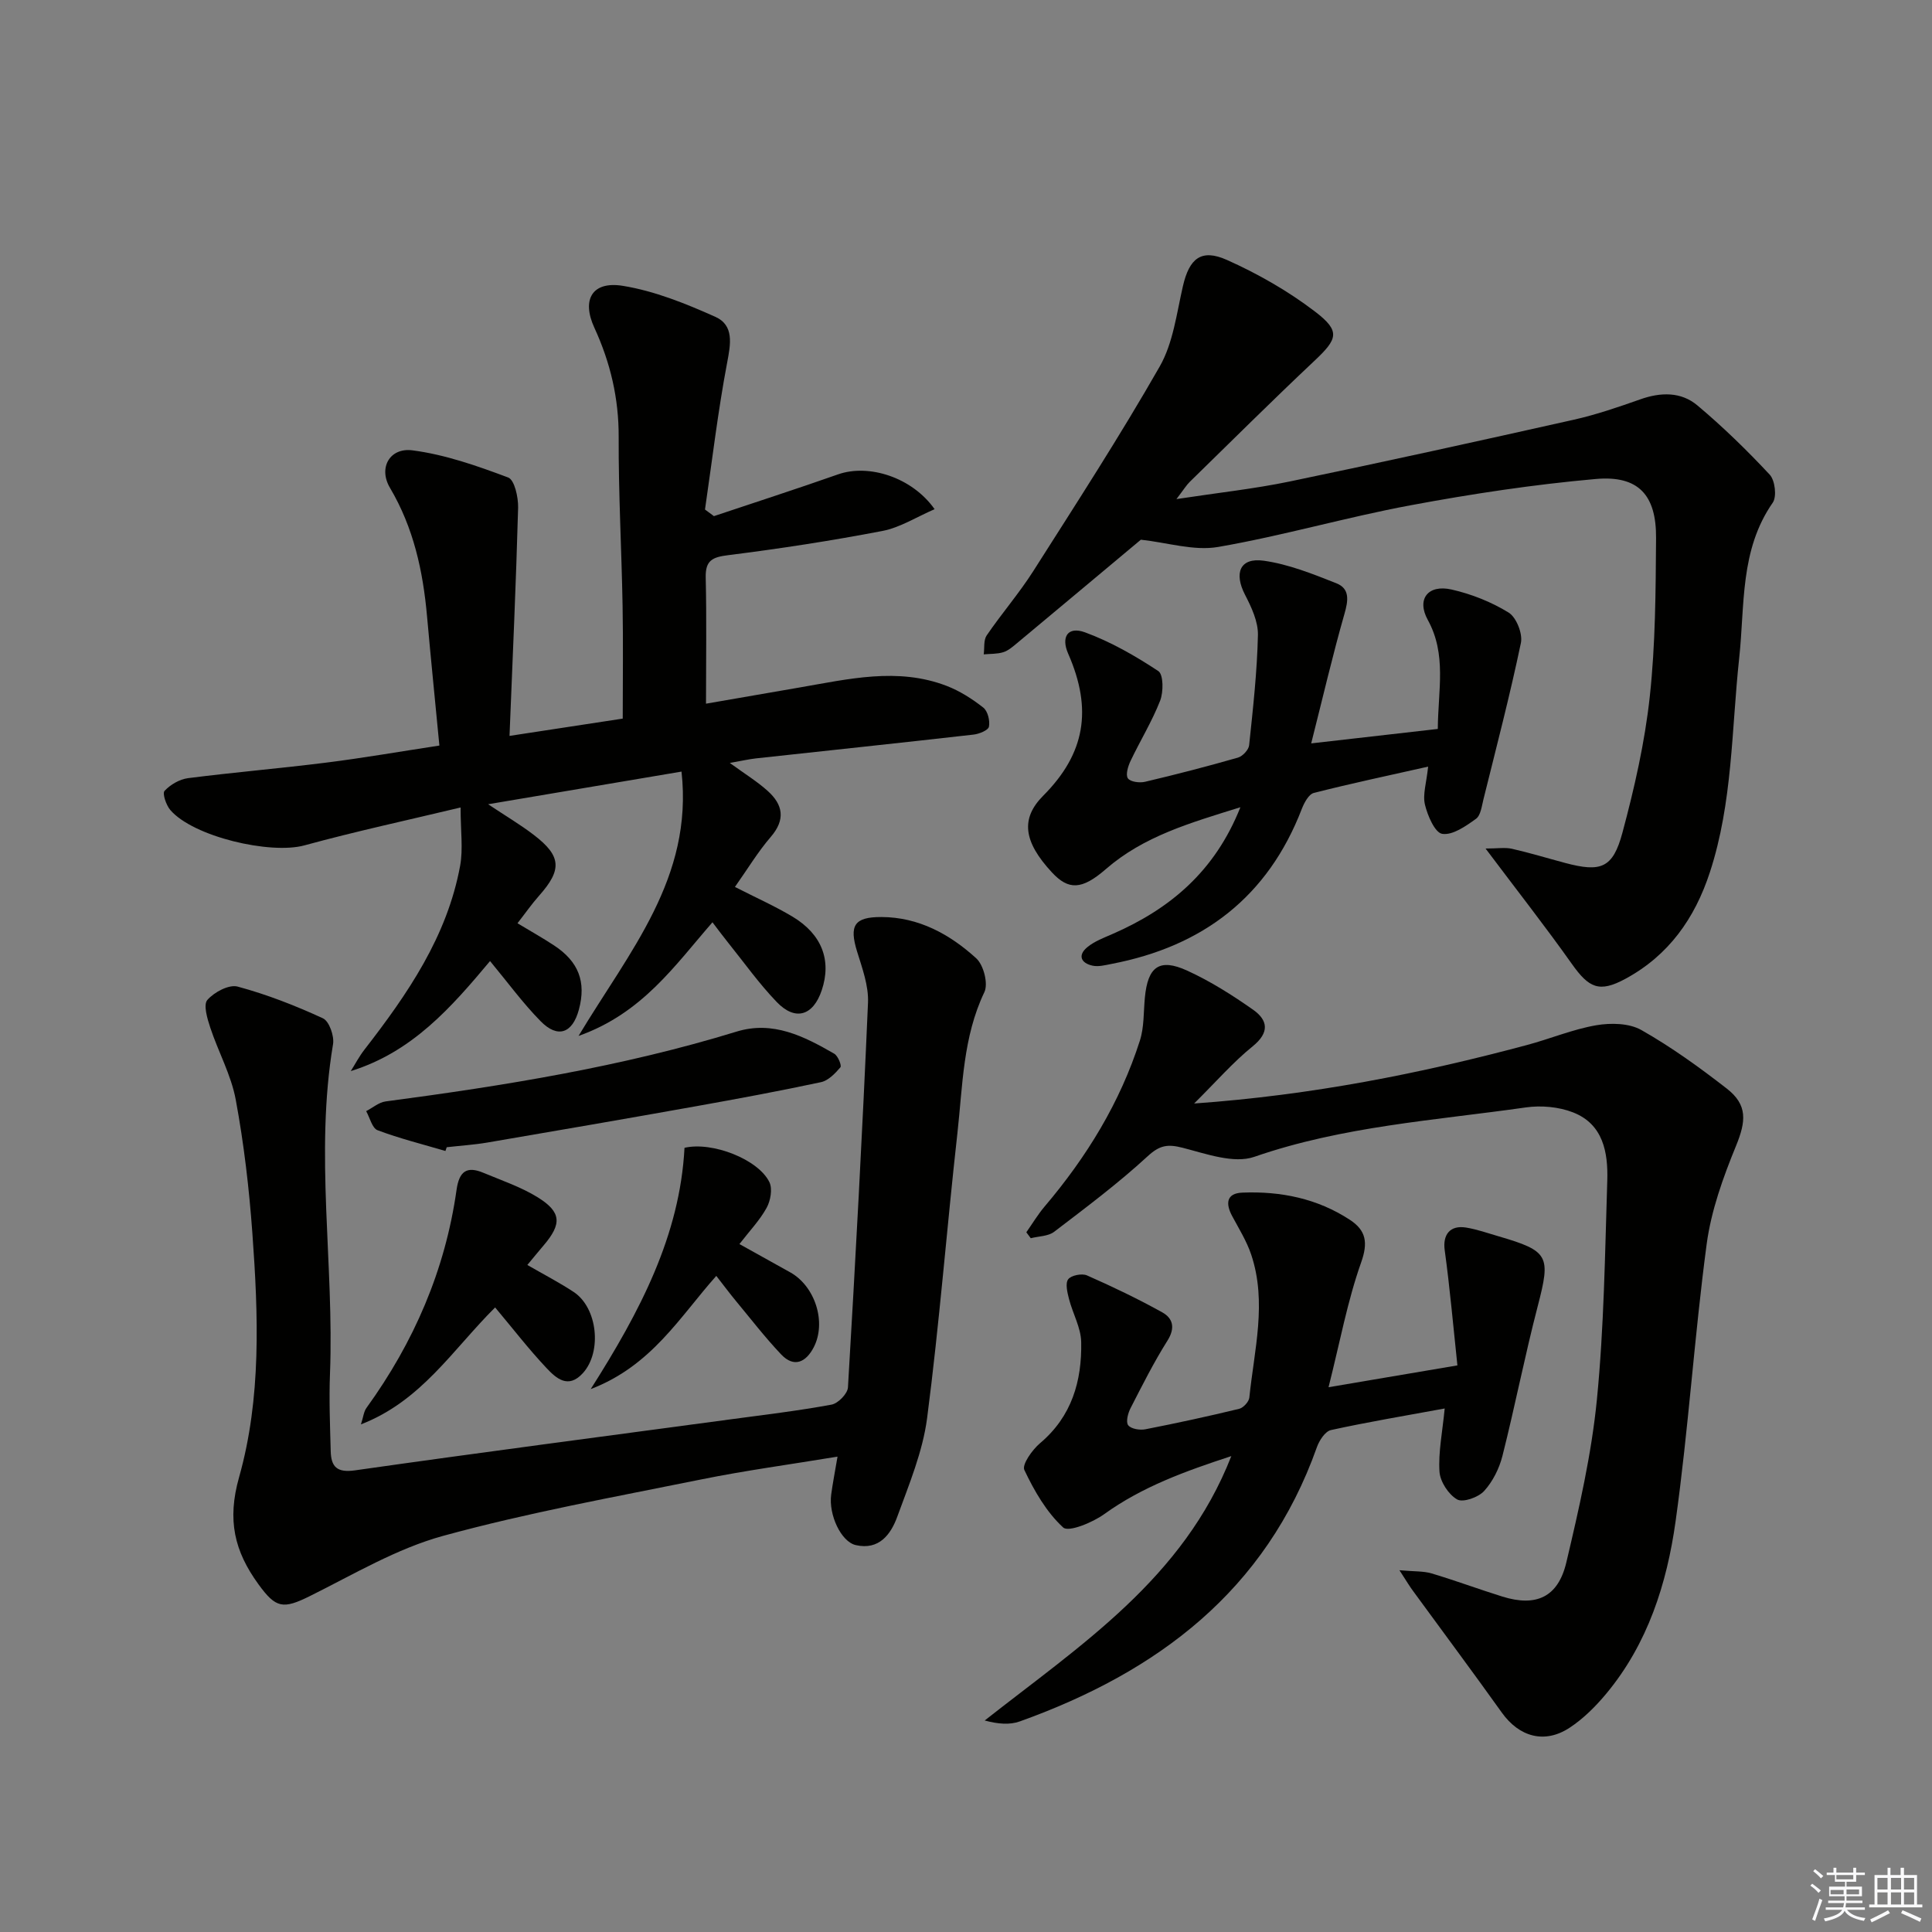
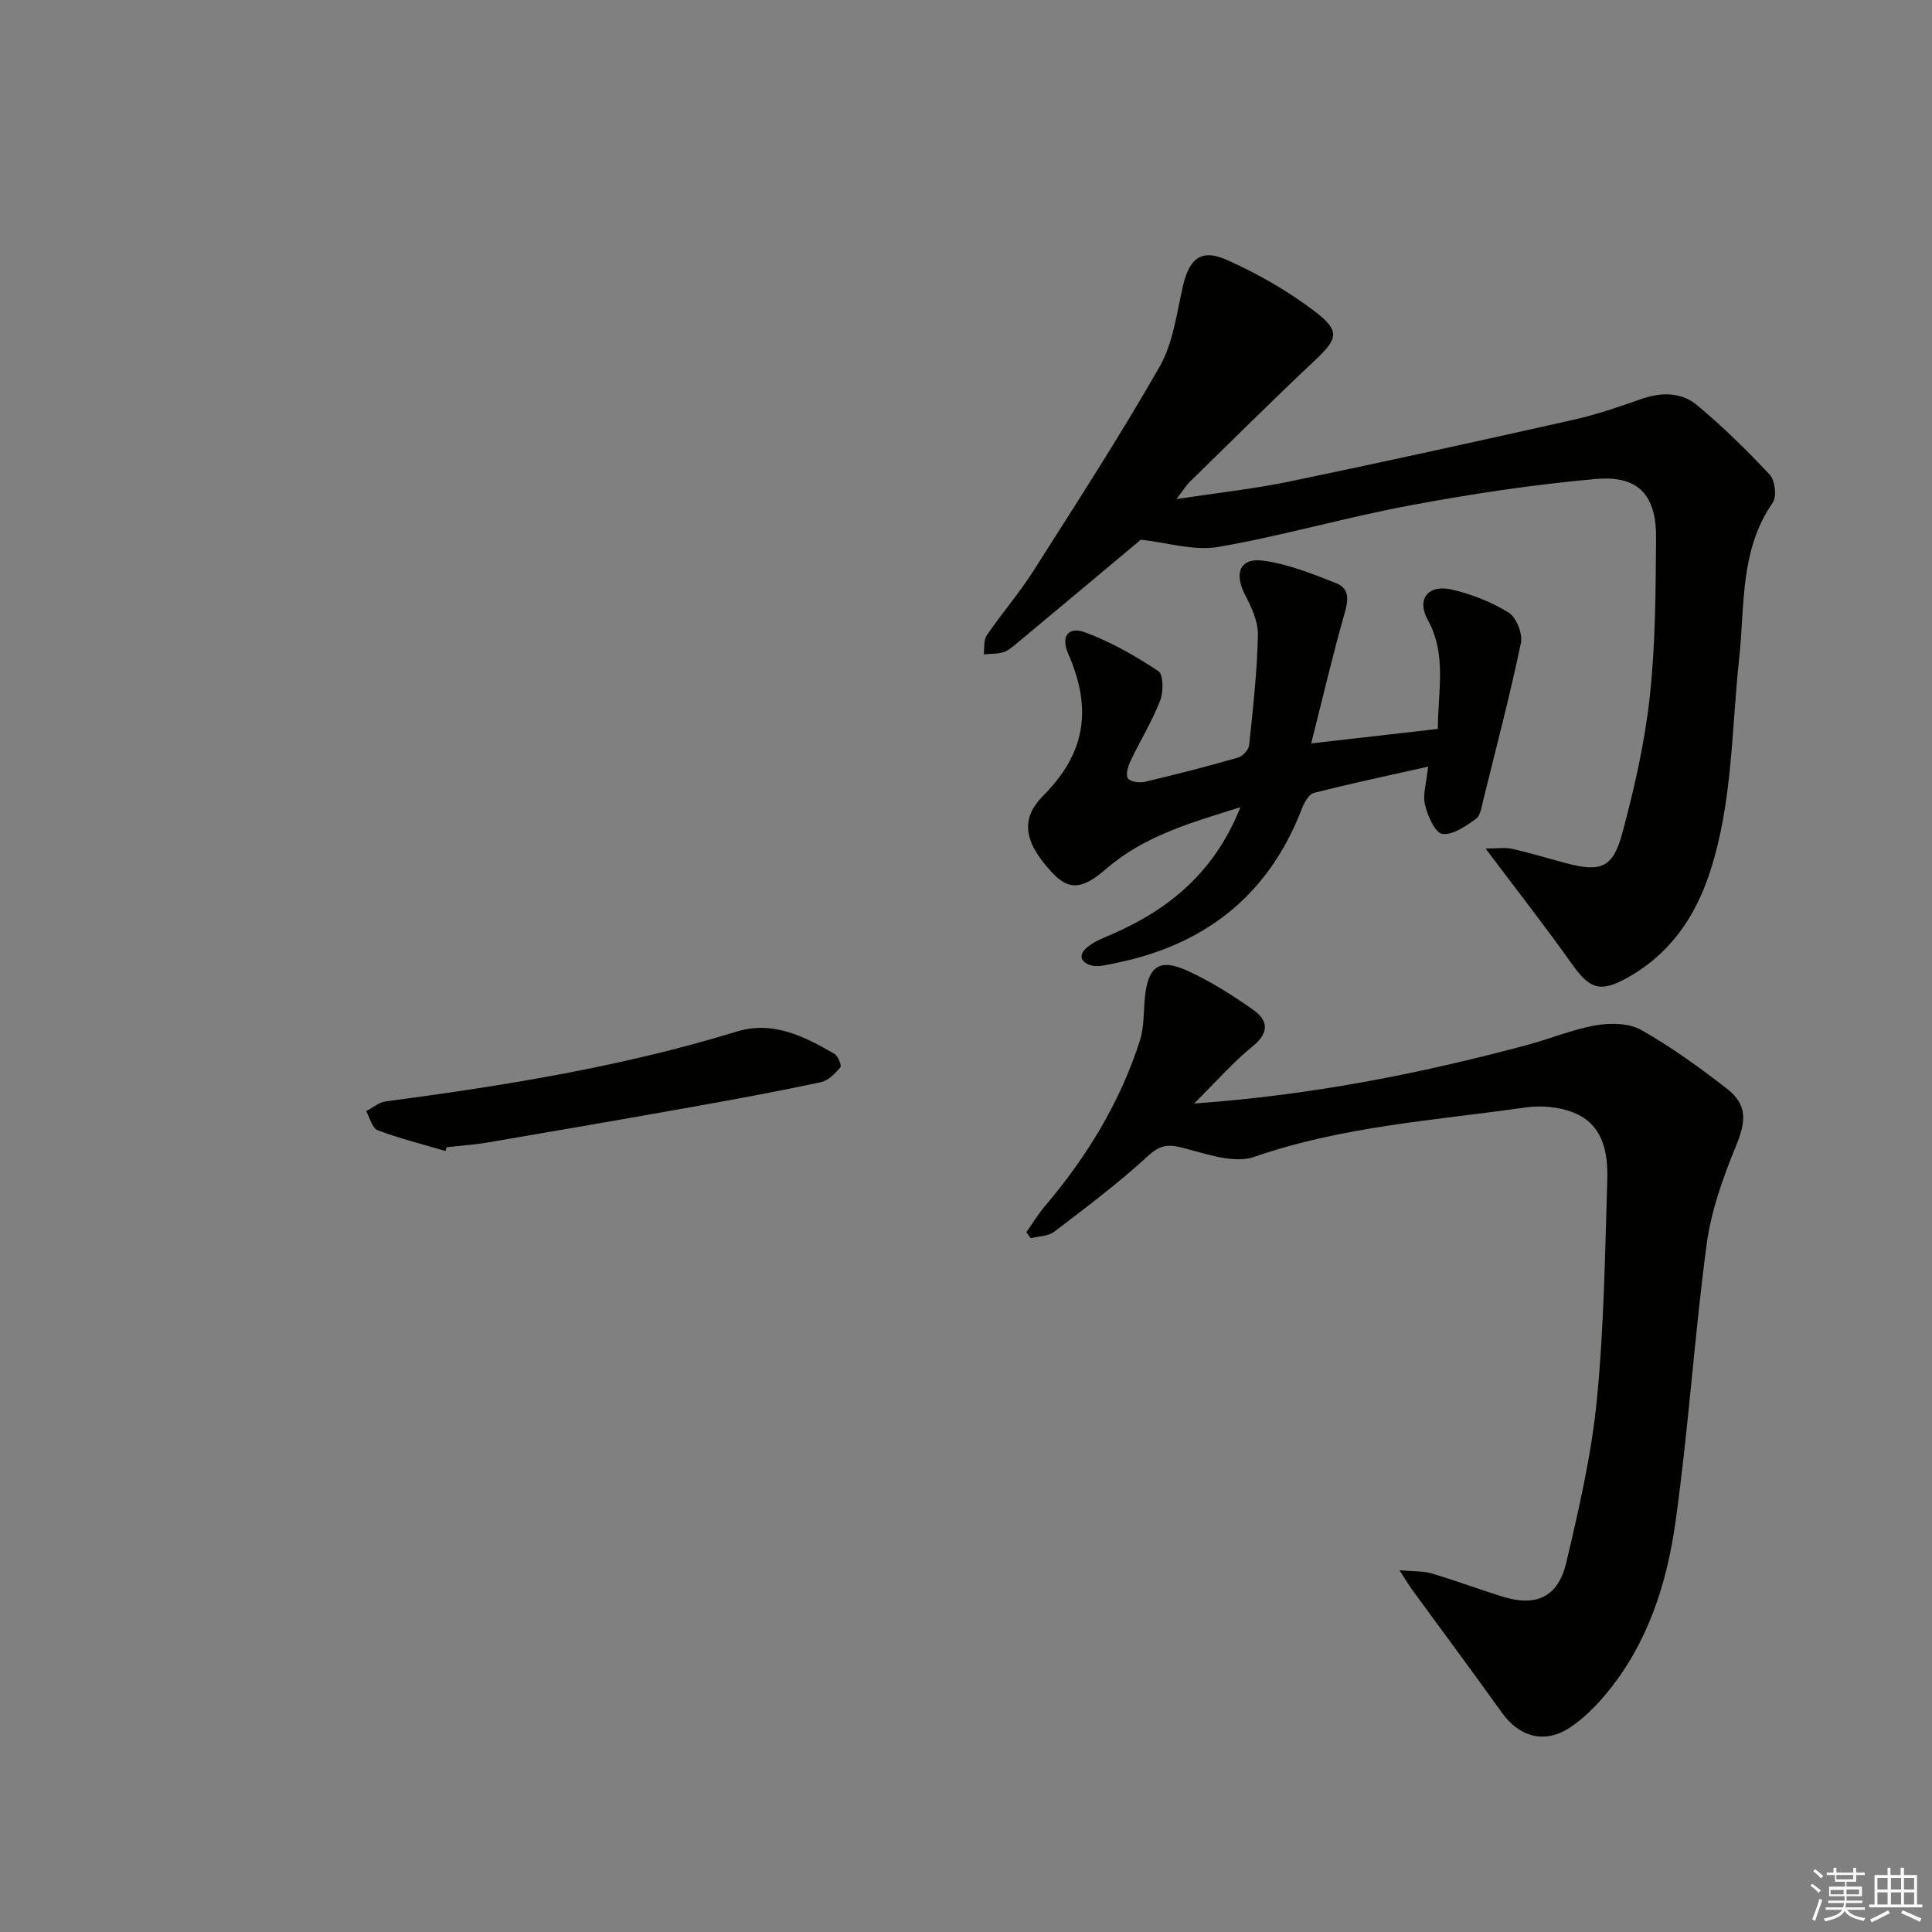
<svg xmlns="http://www.w3.org/2000/svg" enable-background="new 0 0 400 400" viewBox="0 0 400 400">
  <rect x="0" y="0" width="400" height="400" fill="#808080" stroke="none" />
  <g fill="#010100">
-     <path d="m151.1 157.96c3.13 2.28 5.68 3.84 7.86 5.81 3.14 2.83 3.72 5.9.63 9.49-2.68 3.11-4.82 6.68-7.43 10.37 4.34 2.22 8.26 3.96 11.92 6.15 6.12 3.67 8.12 9.08 6.05 15.25-1.77 5.27-5.46 6.43-9.3 2.44-3.68-3.82-6.78-8.2-10.11-12.34-1.04-1.29-2.02-2.62-3.21-4.18-7.81 8.95-14.52 18.84-27.73 23.53 10.55-17.56 23.76-32.72 21.32-54.73-13.37 2.26-26.19 4.42-40.04 6.76 3.67 2.45 6.7 4.23 9.47 6.36 5.72 4.38 5.86 7.2 1.08 12.58-1.52 1.71-2.83 3.6-4.47 5.7 2.79 1.68 5.22 3.04 7.54 4.57 5.13 3.36 6.72 7.58 5.17 13.32-1.32 4.89-4.36 6.01-7.91 2.4-3.71-3.77-6.85-8.09-10.48-12.46-8 9.55-16.06 18.81-28.84 22.78.94-1.49 1.76-3.07 2.84-4.45 8.92-11.5 17.12-23.41 19.81-38.09.63-3.47.09-7.16.09-12.04-10.9 2.61-21.71 4.94-32.35 7.85-7.02 1.92-23.02-1.79-27.76-7.34-.86-1.01-1.67-3.42-1.18-3.95 1.2-1.29 3.1-2.4 4.85-2.63 9.55-1.22 19.16-2.03 28.71-3.23 7.55-.95 15.06-2.26 23.34-3.52-.87-9.11-1.77-17.96-2.56-26.81-.84-9.35-2.78-18.28-7.67-26.55-2.45-4.13-.05-8.38 4.67-7.76 6.75.88 13.38 3.21 19.8 5.62 1.32.49 2.11 4.1 2.06 6.25-.42 15.42-1.12 30.83-1.78 47.25 8.5-1.3 15.77-2.41 23.44-3.58 0-8.09.11-15.72-.03-23.35-.21-11.65-.86-23.29-.81-34.94.03-8.02-1.71-15.41-5.03-22.63-2.7-5.86-.43-9.71 5.89-8.68 6.56 1.06 12.99 3.66 19.12 6.4 3.97 1.77 3.21 5.65 2.46 9.6-1.9 10.03-3.09 20.2-4.57 30.31.62.46 1.23.91 1.85 1.37 8.57-2.87 17.18-5.65 25.71-8.65 6.32-2.22 15.29.57 19.98 7.21-3.73 1.61-7.13 3.8-10.81 4.51-10.57 2.03-21.24 3.67-31.92 5.01-3.28.41-4.74 1.07-4.66 4.63.2 8.45.06 16.91.06 26.12 6.16-1.07 12.75-2.22 19.35-3.35 10.14-1.74 20.31-4.23 30.46-.34 2.72 1.05 5.3 2.69 7.6 4.5.92.72 1.41 2.71 1.17 3.95-.14.74-2.02 1.51-3.19 1.64-15.02 1.71-30.06 3.29-45.08 4.93-1.56.18-3.1.54-5.38.94z" />
-     <path d="m173.4 301.58c-9.98 1.65-19.16 2.88-28.22 4.72-17.87 3.62-35.86 6.87-53.42 11.68-9.61 2.63-18.52 7.96-27.56 12.45-5.62 2.79-7.08 2.56-10.71-2.45-4.94-6.81-6.51-13.23-3.99-22.14 4.63-16.39 3.98-33.59 2.75-50.53-.67-9.25-1.75-18.51-3.44-27.62-.95-5.13-3.62-9.92-5.28-14.94-.61-1.85-1.47-4.72-.6-5.72 1.4-1.61 4.47-3.25 6.26-2.77 6.05 1.63 11.97 3.94 17.67 6.57 1.3.6 2.38 3.68 2.09 5.37-3.81 22.73.25 45.51-.63 68.24-.21 5.32.01 10.66.15 15.99.08 3.22 1.25 4.53 5.04 3.99 25.96-3.7 51.97-7.09 77.96-10.59 6.91-.93 13.85-1.75 20.7-3.02 1.35-.25 3.31-2.26 3.39-3.56 1.57-26.54 3.01-53.09 4.15-79.65.15-3.51-1.2-7.17-2.27-10.63-1.64-5.34-.6-7.13 5.06-7.11 7.72.03 14.16 3.57 19.63 8.56 1.52 1.39 2.51 5.26 1.67 7-4.45 9.32-4.48 19.37-5.58 29.21-2.2 19.64-3.72 39.37-6.27 58.96-.91 6.97-3.74 13.74-6.18 20.43-1.33 3.65-3.76 6.97-8.58 5.88-3.06-.69-5.67-6.3-5.1-10.47.31-2.3.75-4.57 1.31-7.85z" />
    <path d="m307.57 175.68c2.49 0 4.04-.27 5.46.05 3.71.84 7.36 1.96 11.04 2.94 7.38 1.96 9.86 1.1 11.84-6.28 2.48-9.24 4.63-18.68 5.66-28.18 1.18-10.85 1.22-21.85 1.3-32.79.07-8.95-3.66-13.03-12.48-12.25-12.86 1.14-25.68 3.08-38.38 5.45-13.34 2.48-26.43 6.31-39.8 8.62-5.03.87-10.52-.91-16.01-1.5-8.03 6.71-16.8 14.06-25.59 21.38-.89.74-1.83 1.58-2.89 1.91-1.27.4-2.69.32-4.05.45.18-1.32-.06-2.93.61-3.92 3.09-4.53 6.71-8.7 9.65-13.32 8.91-14.01 17.95-27.96 26.18-42.37 2.78-4.87 3.5-10.99 4.8-16.63 1.32-5.7 3.75-7.82 9.12-5.42 6.42 2.87 12.69 6.45 18.27 10.72 5.29 4.05 4.65 5.64-.19 10.19-8.72 8.21-17.2 16.65-25.77 25.02-.69.67-1.2 1.52-2.77 3.58 8.65-1.32 16.1-2.12 23.39-3.63 19.64-4.08 39.24-8.4 58.82-12.79 4.68-1.05 9.26-2.62 13.79-4.22 4.24-1.51 8.46-1.61 11.85 1.24 5.29 4.44 10.27 9.29 14.98 14.34 1.1 1.18 1.5 4.55.63 5.8-6.85 9.83-5.76 21.24-6.95 32.19-1.6 14.82-1.34 29.87-6.06 44.31-3.14 9.62-8.57 17.25-17.49 22.08-5.43 2.94-7.56 1.9-11.1-3.09-5.46-7.71-11.3-15.15-17.86-23.88z" />
    <path d="m289.74 325.1c3.13.28 4.99.16 6.66.66 4.93 1.47 9.76 3.27 14.67 4.8 6.95 2.16 11.51.15 13.22-7.07 2.63-11.12 5.21-22.37 6.33-33.71 1.48-15.04 1.67-30.21 2.15-45.34.18-5.82-.83-11.7-7.11-14.14-2.95-1.15-6.59-1.47-9.75-1.02-18.85 2.69-37.94 3.89-56.22 10.23-4.25 1.47-10-.64-14.85-1.88-3.09-.79-4.73-.54-7.22 1.75-6.09 5.61-12.77 10.61-19.37 15.65-1.23.94-3.21.91-4.84 1.33-.31-.41-.62-.82-.92-1.23 1.26-1.79 2.39-3.69 3.8-5.35 8.69-10.24 15.62-21.52 19.72-34.36.88-2.77.74-5.88 1.02-8.84.6-6.45 2.99-8.26 8.77-5.62 4.79 2.19 9.33 5.06 13.65 8.1 3.09 2.18 3.42 4.73-.11 7.58-4.04 3.27-7.5 7.26-12.11 11.83 24.42-1.74 46.8-6.19 68.91-12.11 4.8-1.28 9.46-3.25 14.33-4.09 3.02-.52 6.83-.45 9.36.99 6.19 3.51 12.03 7.73 17.67 12.11 4.37 3.39 4 6.8 1.92 11.88-2.67 6.52-5.14 13.38-6.07 20.31-2.55 19.09-3.77 38.36-6.44 57.43-1.8 12.88-5.76 25.33-14.33 35.64-2.2 2.65-4.75 5.2-7.61 7.08-5.19 3.41-10.44 1.89-14.03-3.13-5.99-8.39-12.16-16.66-18.24-24.99-.76-1-1.4-2.08-2.96-4.49z" />
-     <path d="m275.06 287.21c9.66-1.64 17.57-2.97 26.68-4.52-.88-8.26-1.56-16.09-2.63-23.86-.43-3.14 1.04-5.22 4.41-4.68 2.27.37 4.48 1.15 6.7 1.8 10.51 3.07 10.86 4.05 8.15 14.48-2.67 10.26-4.7 20.69-7.3 30.98-.66 2.62-2.01 5.33-3.81 7.3-1.2 1.31-4.38 2.43-5.58 1.73-1.79-1.03-3.51-3.68-3.65-5.74-.26-4.04.6-8.15 1.08-13.09-8.37 1.54-16 2.81-23.55 4.47-1.19.26-2.42 2.15-2.91 3.54-10.55 29.73-33 46.56-61.51 56.78-2.09.75-4.51.55-7.27-.19 19.84-15.62 41.15-29.37 51.06-54.74-9.55 3.13-18.42 6.33-26.32 12.02-2.41 1.74-7.38 3.78-8.49 2.76-3.46-3.18-5.99-7.58-8.04-11.91-.53-1.12 1.64-4.18 3.25-5.54 6.58-5.55 8.68-12.88 8.52-20.95-.06-2.98-1.75-5.9-2.52-8.89-.34-1.35-.81-3.21-.18-4.09.59-.82 2.83-1.27 3.88-.82 5.29 2.33 10.53 4.84 15.59 7.65 2.24 1.24 2.75 3.24 1.08 5.88-2.82 4.48-5.21 9.24-7.63 13.96-.54 1.05-1.01 2.85-.49 3.54.58.76 2.4 1.06 3.54.84 6.51-1.27 12.99-2.68 19.44-4.24.86-.21 2.01-1.46 2.1-2.32 1.01-9.85 3.69-19.73.39-29.6-.93-2.78-2.53-5.35-3.93-7.96-1.41-2.61-1.23-4.75 2.1-4.88 7.93-.32 15.52 1.21 22.27 5.64 3.34 2.19 3.79 4.7 2.3 8.87-2.82 7.97-4.36 16.4-6.73 25.78z" />
    <path d="m297.68 150.92c.06-8.08 1.87-15.41-2.07-22.57-2.38-4.32.06-7.39 4.9-6.3 4.12.93 8.26 2.57 11.84 4.78 1.59.98 2.93 4.36 2.54 6.26-2.27 10.86-5.08 21.6-7.75 32.37-.36 1.43-.57 3.37-1.57 4.08-2.09 1.5-4.82 3.43-6.97 3.1-1.51-.23-3.03-3.76-3.58-6.05-.5-2.09.31-4.49.66-7.87-8.39 1.89-16.07 3.51-23.67 5.45-1.05.27-1.99 2.03-2.48 3.29-7.02 18.24-20.51 28.5-39.41 32.11-1.29.25-2.7.63-3.92.36-2.4-.52-3.12-2.15-1.08-3.83 1.49-1.23 3.43-1.95 5.24-2.74 11.86-5.18 21.16-12.92 26.45-26.23-10.42 3.25-20.01 5.98-27.88 12.83-4.99 4.34-7.74 4.32-11.14.66-5.95-6.41-6.49-11.17-1.8-15.88 8.65-8.69 10.25-17.82 5.17-29.39-1.53-3.47-.1-5.74 3.48-4.43 5.34 1.96 10.41 4.87 15.18 8.02 1.07.71 1.08 4.33.37 6.14-1.68 4.3-4.14 8.29-6.13 12.48-.52 1.1-1.05 2.86-.54 3.59s2.42.98 3.55.71c6.45-1.52 12.88-3.18 19.25-5.01.96-.28 2.2-1.61 2.3-2.56.8-7.59 1.65-15.19 1.82-22.81.06-2.77-1.33-5.75-2.66-8.32-2.35-4.53-1.06-7.76 3.86-7.07 5.14.72 10.16 2.74 15.04 4.67 2.83 1.12 2.47 3.58 1.67 6.35-2.44 8.54-4.45 17.2-6.88 26.8 9.34-1.06 17.51-1.99 26.21-2.99z" />
    <path d="m92.22 238.3c-4.7-1.39-9.48-2.58-14.05-4.3-1.12-.42-1.59-2.58-2.36-3.95 1.34-.69 2.62-1.82 4.02-2.01 24.54-3.25 48.94-7.17 72.68-14.46 7.53-2.31 13.97.98 20.21 4.58.77.44 1.58 2.45 1.28 2.81-1.08 1.27-2.5 2.75-4.02 3.08-8.6 1.84-17.24 3.44-25.9 4.99-14.38 2.57-28.77 5.05-43.17 7.51-2.78.47-5.61.65-8.42.97-.09.26-.18.52-.27.78z" />
-     <path d="m102.51 270.69c-8.83 8.79-15.27 19.37-27.78 24.21.49-1.52.58-2.64 1.15-3.42 9.81-13.56 16.29-28.51 18.64-45.11.54-3.85 2.1-5.01 5.57-3.55 3.8 1.59 7.79 2.93 11.25 5.08 4.93 3.06 5 5.51 1.2 9.96-1.06 1.24-2.09 2.51-3.36 4.04 3.35 1.93 6.57 3.6 9.58 5.58 4.97 3.27 5.91 12.4 1.93 16.8-3.06 3.38-5.56 1.06-7.55-1.05-3.64-3.86-6.88-8.07-10.63-12.54z" />
-     <path d="m148.3 264.16c-7.58 8.51-13.38 18.6-26 23.44 10.26-16.15 18.46-31.82 19.42-49.96 5.76-1.34 15.3 2.4 17.58 7.12.67 1.39.23 3.84-.58 5.31-1.42 2.58-3.53 4.78-5.63 7.5 3.65 2.03 7.08 3.94 10.51 5.85 5.16 2.87 7.57 10.36 4.86 15.55-1.59 3.04-4.04 4.28-6.73 1.45-3.3-3.48-6.24-7.3-9.31-11-1.35-1.63-2.62-3.34-4.12-5.26z" />
  </g>
  <path d="m374.8 390.4.4-.4c.7.5 1.3 1 1.8 1.4l-.5.5c-.5-.6-1.1-1.1-1.7-1.5zm1 7.3-.6-.3c.5-1.4 1.1-2.8 1.5-4.3.2.1.4.2.6.3-.5 1.3-1 2.8-1.5 4.3zm-.4-10.3.4-.4c.4.3 1 .8 1.7 1.4l-.5.5c-.4-.5-1-1-1.6-1.5zm2.5.3h1.7v-1h.6v1h3.5v-1h.6v1h1.8v.5h-1.8v1.4h-2v1h3.2v2h-3.2v.9h3.3v.5h-3.4c0 .3-.1.6-.1.9h4v.5h-3.7c.7.9 1.9 1.5 3.8 1.7-.1.2-.2.4-.3.6-2.1-.4-3.5-1.1-4-2.1-.4 1-1.8 1.7-4 2.2-.1-.2-.2-.4-.3-.6 2.1-.4 3.4-1 3.8-1.8h-3.4v-.5h3.6c.1-.3.1-.6.2-.9h-3.3v-.5h3.4c0-.3 0-.6 0-.9h-3.2v-2h3.3v-1h-2.1v-1.4h-1.7v-.5zm1.1 3.5v1h2.7c0-.3 0-.4 0-.4 0-.1 0-.2 0-.2 0-.1 0-.2 0-.3h-2.7zm1.2-3v.9h3.5v-.9zm4.7 3h-2.6v.6.4h2.6z" fill="#fafafb" />
  <path d="m393.6 386.7h.6v1.5h2.7v6.1h1.1v.6h-11v-.6h1.1v-6.1h2.7v-1.5h.6v1.5h2.1v-1.5zm-2.7 8.8.4.6c-1.2.6-2.5 1.3-3.8 1.9-.1-.2-.2-.4-.3-.6 1.2-.6 2.5-1.2 3.7-1.9zm-2.2-6.7v2.4h2.1v-2.4zm0 3v2.5h2.1v-2.5zm2.8-3v2.4h2.1v-2.4zm0 3v2.5h2.1v-2.5zm6 6.1c-1.4-.7-2.7-1.3-3.9-1.8l.3-.6c1.5.6 2.7 1.2 3.9 1.7zm-1.2-9.1h-2.1v2.4h2.1zm-2.1 3v2.5h2.1v-2.5z" fill="#fafafb" />
</svg>